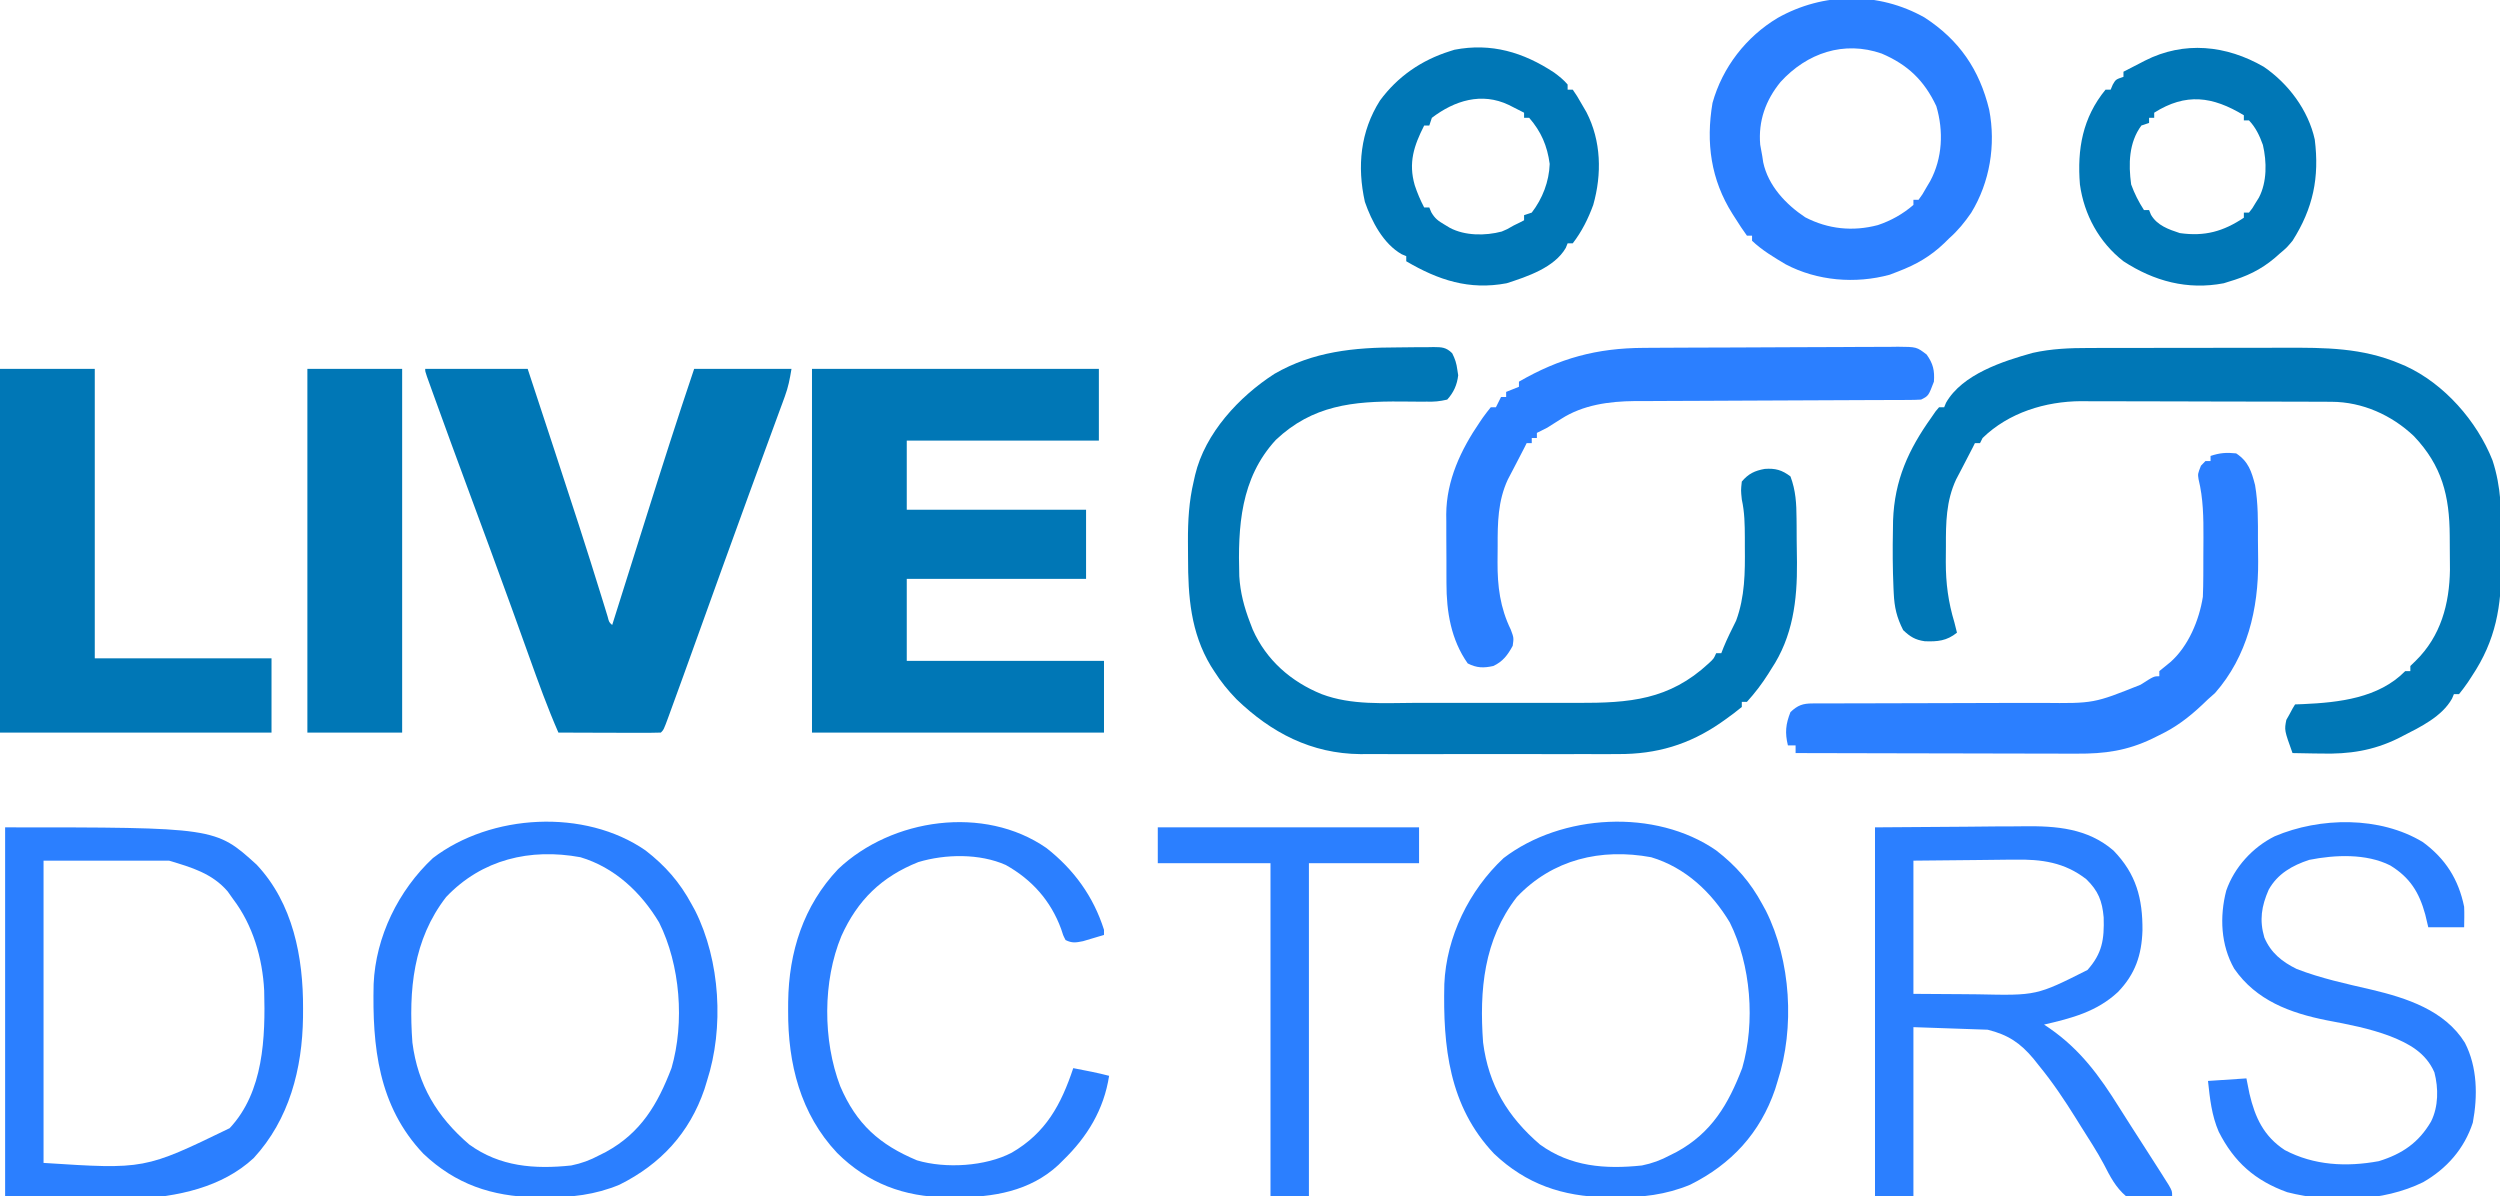
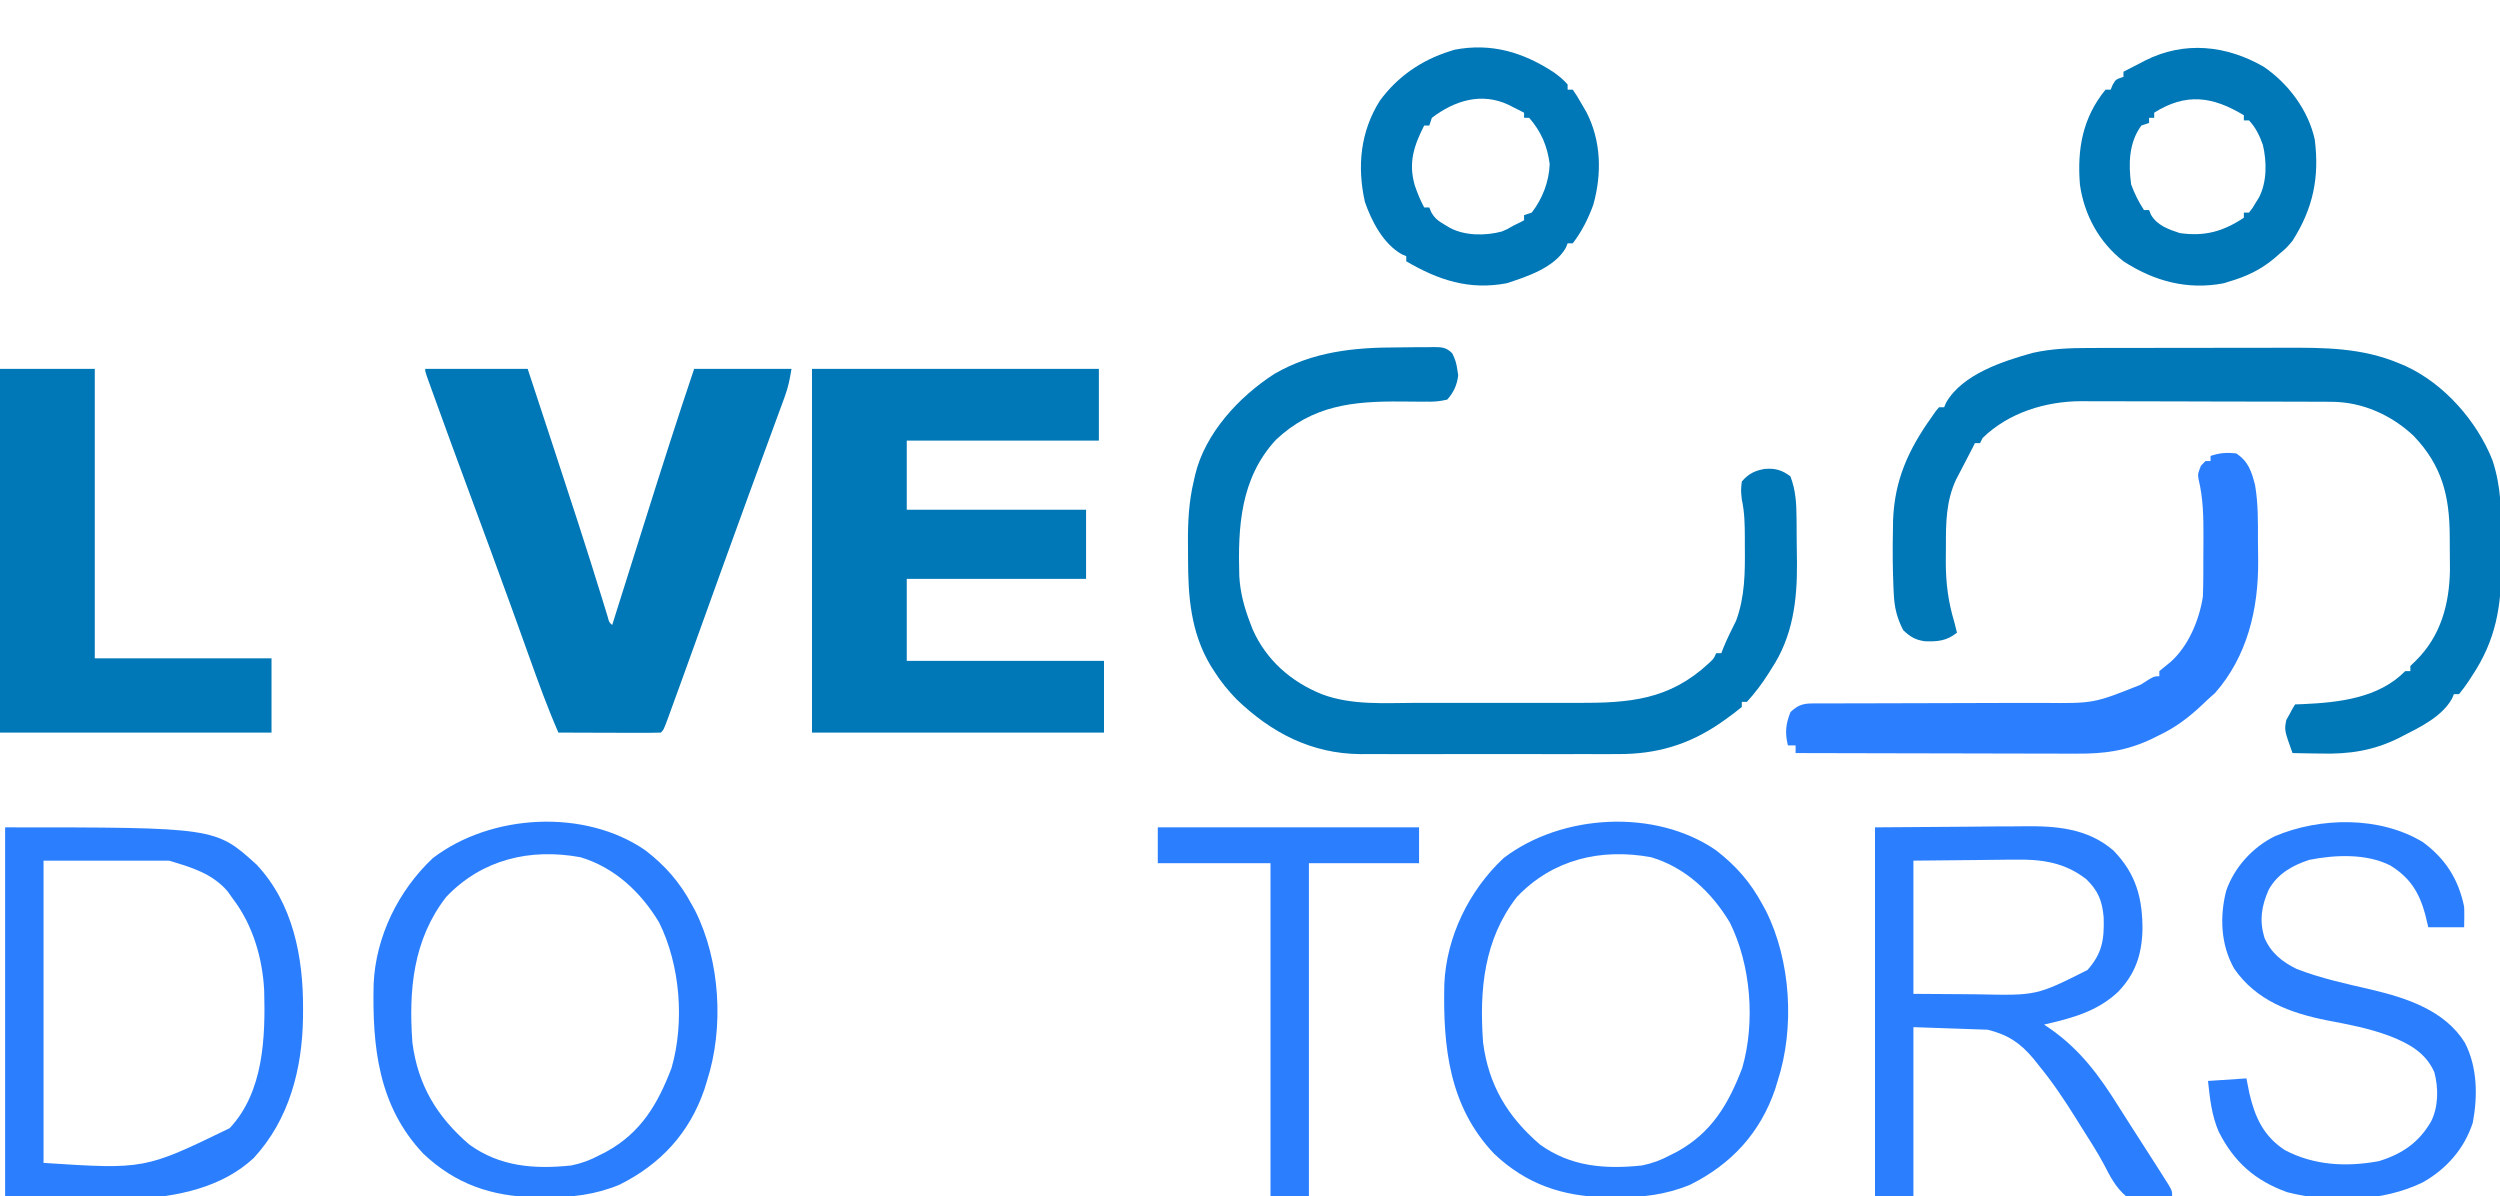
<svg xmlns="http://www.w3.org/2000/svg" version="1.1" width="976" height="467" viewBox="0 0 976 467">
  <path d="M0 0 C36.96 0 73.92 0 112 0 C112 9.24 112 18.48 112 28 C87.25 28 62.5 28 37 28 C37 36.91 37 45.82 37 55 C60.1 55 83.2 55 107 55 C107 63.91 107 72.82 107 82 C83.9 82 60.8 82 37 82 C37 92.56 37 103.12 37 114 C62.41 114 87.82 114 114 114 C114 123.24 114 132.48 114 142 C76.38 142 38.76 142 0 142 C0 95.14 0 48.28 0 0 Z " fill="#0077b6" transform="translate(317,144)" />
  <path d="M0 0 C13.2 0 26.4 0 40 0 C43.274 9.937 46.545 19.874 49.812 29.812 C50.173 30.908 50.173 30.908 50.54 32.026 C56.849 51.213 63.128 70.406 69.066 89.712 C69.451 90.961 69.837 92.21 70.234 93.496 C70.717 95.077 70.717 95.077 71.21 96.689 C71.788 98.935 71.788 98.935 73 100 C73.283 99.101 73.566 98.202 73.857 97.276 C76.56 88.689 79.266 80.102 81.973 71.516 C83.364 67.105 84.754 62.693 86.143 58.281 C92.274 38.8 98.465 19.351 105 0 C117.54 0 130.08 0 143 0 C142.324 4.057 141.767 7.042 140.4 10.762 C140.07 11.668 139.739 12.574 139.399 13.508 C139.037 14.486 138.674 15.465 138.301 16.473 C137.918 17.52 137.535 18.567 137.14 19.646 C136.307 21.923 135.471 24.2 134.633 26.476 C132.599 32 130.579 37.529 128.558 43.057 C127.844 45.008 127.13 46.959 126.416 48.91 C122.925 58.445 119.466 67.991 116.023 77.543 C115.656 78.564 115.656 78.564 115.28 79.605 C113.347 84.97 111.416 90.336 109.485 95.702 C100.098 121.788 100.098 121.788 95.926 133.203 C95.639 133.993 95.353 134.783 95.058 135.596 C93.116 140.884 93.116 140.884 92 142 C89.043 142.089 86.109 142.115 83.152 142.098 C81.823 142.096 81.823 142.096 80.466 142.093 C77.623 142.088 74.78 142.075 71.938 142.062 C70.015 142.057 68.092 142.053 66.17 142.049 C61.447 142.038 56.723 142.021 52 142 C47.734 132.248 44.143 122.281 40.557 112.264 C38.702 107.084 36.836 101.907 34.969 96.73 C34.573 95.633 34.177 94.536 33.77 93.405 C28.061 77.601 22.224 61.844 16.396 46.083 C12.186 34.691 8 23.291 3.875 11.867 C3.484 10.788 3.094 9.708 2.691 8.596 C2.337 7.612 1.982 6.627 1.617 5.613 C1.304 4.743 0.99 3.874 0.667 2.978 C0 1 0 1 0 0 Z " fill="#0077b6" transform="translate(166,144)" />
  <path d="M0 0 C2.387 -0.004 4.773 -0.041 7.16 -0.079 C8.686 -0.084 10.212 -0.088 11.738 -0.09 C12.802 -0.112 12.802 -0.112 13.888 -0.134 C17.143 -0.103 18.786 -0.067 21.158 2.267 C22.288 4.483 22.849 6.219 23.168 8.683 C23.336 9.76 23.336 9.76 23.508 10.859 C23.095 14.596 21.734 17.602 19.23 20.371 C16.196 21.066 14.196 21.263 11.168 21.167 C10.381 21.173 9.594 21.178 8.783 21.183 C6.264 21.195 3.749 21.161 1.23 21.121 C-17.553 20.978 -33.349 22.562 -47.703 36.121 C-61.505 51.149 -62.525 69.975 -61.953 89.331 C-61.57 95.678 -60.055 101.432 -57.77 107.371 C-57.419 108.286 -57.068 109.201 -56.707 110.144 C-51.43 122.055 -41.738 130.536 -29.77 135.371 C-18.069 139.779 -5.467 138.806 6.824 138.769 C9.222 138.771 11.62 138.774 14.018 138.778 C19.027 138.782 24.037 138.776 29.046 138.762 C35.441 138.745 41.836 138.754 48.231 138.772 C53.178 138.783 58.125 138.78 63.071 138.772 C65.428 138.77 67.785 138.772 70.142 138.779 C90.323 138.826 105.87 137.679 121.297 123.359 C123.284 121.517 123.284 121.517 124.23 119.371 C124.89 119.371 125.55 119.371 126.23 119.371 C126.509 118.651 126.787 117.932 127.074 117.191 C128.547 113.598 130.28 110.15 132.012 106.675 C135.457 97.332 135.517 87.848 135.418 77.996 C135.417 76.752 135.417 75.508 135.416 74.226 C135.391 69.117 135.33 64.371 134.23 59.371 C133.855 55.808 133.855 55.808 134.23 52.371 C136.831 49.283 139.284 48.141 143.168 47.433 C147.276 47.13 149.888 47.824 153.23 50.371 C155.303 55.879 155.565 61.019 155.602 66.863 C155.611 67.767 155.62 68.671 155.629 69.603 C155.643 71.514 155.652 73.425 155.656 75.336 C155.668 78.203 155.717 81.067 155.768 83.933 C155.9 98.725 154.157 112.948 145.73 125.558 C145.366 126.147 145.001 126.735 144.625 127.341 C142.119 131.302 139.38 134.912 136.23 138.371 C135.57 138.371 134.91 138.371 134.23 138.371 C134.23 139.031 134.23 139.691 134.23 140.371 C132.162 142.077 130.105 143.642 127.918 145.183 C127.281 145.633 126.644 146.083 125.987 146.547 C113.641 155.069 100.922 158.843 85.973 158.759 C84.215 158.767 84.215 158.767 82.421 158.775 C78.577 158.788 74.734 158.779 70.891 158.769 C68.2 158.77 65.509 158.774 62.818 158.778 C57.191 158.783 51.563 158.776 45.936 158.762 C39.46 158.745 32.984 158.751 26.507 158.767 C20.916 158.781 15.325 158.783 9.734 158.775 C6.408 158.77 3.083 158.771 -0.243 158.779 C-3.956 158.787 -7.669 158.775 -11.383 158.759 C-12.463 158.765 -13.543 158.771 -14.656 158.777 C-33.779 158.62 -49.457 150.454 -63.02 137.371 C-66.353 133.932 -69.219 130.422 -71.77 126.371 C-72.19 125.717 -72.61 125.063 -73.043 124.39 C-80.949 111.237 -81.956 97.226 -81.955 82.272 C-81.957 80.074 -81.975 77.876 -81.994 75.677 C-82.026 67.722 -81.602 60.148 -79.77 52.371 C-79.483 51.093 -79.483 51.093 -79.19 49.789 C-75.316 33.492 -62.014 19.19 -48.207 10.308 C-33.096 1.585 -17.09 -0.004 0 0 Z " fill="#0077b6" transform="translate(545.77,135.629)" />
  <path d="M0 0 C1.034 -0.003 2.067 -0.007 3.132 -0.01 C6.533 -0.02 9.933 -0.022 13.333 -0.023 C15.712 -0.026 18.091 -0.029 20.47 -0.033 C25.452 -0.039 30.434 -0.041 35.416 -0.04 C41.773 -0.04 48.13 -0.054 54.486 -0.071 C59.4 -0.082 64.313 -0.084 69.226 -0.083 C71.569 -0.085 73.911 -0.089 76.253 -0.097 C92.063 -0.144 106.596 -0.146 121.384 6.145 C122.446 6.592 122.446 6.592 123.529 7.048 C138.635 13.99 151.391 28.536 157.461 43.865 C160.868 54.239 160.996 64.196 160.906 75.031 C160.884 78.074 160.905 81.115 160.931 84.159 C160.956 100.836 158.845 113.976 149.384 128.145 C148.892 128.903 148.399 129.661 147.892 130.442 C146.797 132.062 145.602 133.615 144.384 135.145 C143.724 135.145 143.064 135.145 142.384 135.145 C142.139 135.728 141.894 136.311 141.642 136.911 C137.712 143.892 129.379 147.933 122.447 151.458 C121.815 151.783 121.184 152.108 120.534 152.443 C110.752 157.216 101.512 158.591 90.697 158.333 C89.601 158.319 88.506 158.306 87.378 158.292 C84.713 158.257 82.049 158.208 79.384 158.145 C76.176 149.2 76.176 149.2 76.966 145.2 C77.372 144.481 77.778 143.761 78.197 143.02 C78.595 142.275 78.993 141.53 79.404 140.762 C79.889 139.962 79.889 139.962 80.384 139.145 C81.4 139.108 82.416 139.07 83.462 139.032 C97.466 138.412 113.05 136.699 123.384 126.145 C124.044 126.145 124.704 126.145 125.384 126.145 C125.384 125.485 125.384 124.825 125.384 124.145 C126.085 123.465 126.787 122.784 127.509 122.083 C137.274 112.484 140.645 99.944 140.845 86.559 C140.851 84.366 140.833 82.175 140.796 79.982 C140.759 77.751 140.755 75.521 140.755 73.29 C140.68 57.721 137.738 45.953 126.767 34.403 C118.108 26.199 106.686 21.05 94.65 21.005 C93.726 20.999 92.803 20.993 91.851 20.988 C90.85 20.986 89.849 20.985 88.817 20.984 C87.753 20.979 86.689 20.974 85.593 20.969 C82.074 20.954 78.555 20.948 75.036 20.942 C72.584 20.936 70.131 20.931 67.678 20.925 C62.533 20.914 57.387 20.909 52.242 20.905 C45.67 20.9 39.099 20.876 32.528 20.847 C27.459 20.828 22.39 20.823 17.32 20.822 C14.899 20.819 12.478 20.811 10.057 20.798 C6.656 20.78 3.257 20.782 -0.144 20.789 C-1.13 20.78 -2.117 20.77 -3.134 20.761 C-17.123 20.843 -31.425 25.23 -41.616 35.145 C-42.111 36.135 -42.111 36.135 -42.616 37.145 C-43.276 37.145 -43.936 37.145 -44.616 37.145 C-45.003 37.928 -45.003 37.928 -45.397 38.727 C-46.336 40.589 -47.299 42.438 -48.272 44.282 C-48.887 45.465 -49.502 46.649 -50.116 47.833 C-51.029 49.571 -51.029 49.571 -51.96 51.344 C-55.866 59.756 -55.961 68.243 -55.932 77.41 C-55.928 79.444 -55.952 81.477 -55.977 83.51 C-55.981 91.856 -55.022 99.165 -52.616 107.145 C-52.275 108.477 -51.939 109.809 -51.616 111.145 C-55.655 114.377 -59.187 114.667 -64.178 114.489 C-67.908 113.963 -69.902 112.726 -72.616 110.145 C-75.125 105.199 -76.045 101.313 -76.303 95.708 C-76.336 95.018 -76.369 94.329 -76.403 93.618 C-76.724 86.126 -76.772 78.642 -76.616 71.145 C-76.599 69.887 -76.582 68.629 -76.565 67.333 C-75.99 51.568 -70.565 39.697 -61.616 27.145 C-60.8 25.96 -60.8 25.96 -59.968 24.751 C-59.522 24.221 -59.075 23.691 -58.616 23.145 C-57.956 23.145 -57.296 23.145 -56.616 23.145 C-56.256 22.275 -56.256 22.275 -55.889 21.387 C-49.55 10.226 -33.577 5.117 -22.038 1.907 C-14.665 0.266 -7.522 -0.004 0 0 Z " fill="#0077b6" transform="translate(815.616,135.855)" />
  <path d="M0 0 C12.21 0 24.42 0 37 0 C37 37.29 37 74.58 37 113 C59.77 113 82.54 113 106 113 C106 122.57 106 132.14 106 142 C71.02 142 36.04 142 0 142 C0 95.14 0 48.28 0 0 Z " fill="#0077b6" transform="translate(0,144)" />
  <path d="M0 0 C17.665 -0.124 17.665 -0.124 35.688 -0.25 C39.38 -0.286 43.073 -0.323 46.878 -0.36 C51.453 -0.378 51.453 -0.378 53.607 -0.382 C55.084 -0.388 56.561 -0.402 58.038 -0.422 C70.768 -0.59 82.998 0.355 93.066 9.02 C102.001 18.171 104.513 27.818 104.42 40.261 C104.109 49.86 101.595 57.302 94.836 64.289 C86.607 71.958 76.799 74.508 66 77 C66.69 77.461 67.379 77.923 68.09 78.398 C80.2 86.804 87.626 97.03 95.321 109.331 C98.32 114.098 101.376 118.829 104.419 123.567 C106.146 126.257 107.871 128.948 109.594 131.641 C110.178 132.554 110.763 133.467 111.365 134.407 C111.905 135.263 112.444 136.118 113 137 C113.565 137.894 114.131 138.789 114.713 139.71 C116 142 116 142 116 144 C109.991 144.884 103.938 145.652 98 144 C93.899 140.463 91.807 136.334 89.362 131.556 C86.658 126.483 83.503 121.673 80.438 116.812 C79.789 115.77 79.14 114.727 78.472 113.652 C73.987 106.461 69.38 99.561 64 93 C63.327 92.153 62.654 91.306 61.961 90.434 C56.724 84.135 51.923 80.981 44 79 C34.43 78.67 24.86 78.34 15 78 C15 99.78 15 121.56 15 144 C10.05 144 5.1 144 0 144 C0 96.48 0 48.96 0 0 Z M15 13 C15 30.16 15 47.32 15 65 C21.311 65.041 27.622 65.082 34.125 65.125 C36.086 65.143 38.047 65.161 40.067 65.18 C63.07 65.68 63.07 65.68 82.938 55.688 C88.737 49.191 89.528 43.706 89.273 35.152 C88.717 28.735 87.156 24.772 82.5 20.25 C74.024 13.637 65.031 12.408 54.551 12.609 C53.54 12.613 52.528 12.617 51.487 12.622 C47.762 12.642 44.037 12.698 40.312 12.75 C27.783 12.874 27.783 12.874 15 13 Z " fill="#2b7fff" transform="translate(732,323)" />
  <path d="M0 0 C82.128 0 82.128 0 98.188 14.562 C112.385 29.664 116.416 50.686 116.312 70.75 C116.305 72.453 116.305 72.453 116.298 74.19 C116.02 94.221 110.95 114.041 97.027 129.121 C72.363 151.979 28.071 144 0 144 C0 96.48 0 48.96 0 0 Z M15 13 C15 51.94 15 90.88 15 131 C54.436 133.55 54.436 133.55 87.656 117.445 C100.956 103.264 101.632 81.984 101.136 63.704 C100.501 51.1 96.711 38.121 89 28 C88.299 27.01 87.597 26.02 86.875 25 C80.824 17.95 72.671 15.601 64 13 C47.83 13 31.66 13 15 13 Z " fill="#2b7fff" transform="translate(2,323)" />
  <path d="M0 0 C7.73 5.976 13.37 12.409 18 21 C18.46 21.839 18.92 22.678 19.395 23.543 C29.191 43.106 30.717 69.252 24 90 C23.507 91.615 23.507 91.615 23.004 93.262 C17.161 110.347 5.931 122.488 -10.117 130.492 C-19.618 134.47 -29.093 135.529 -39.312 135.438 C-40.496 135.43 -41.679 135.422 -42.898 135.415 C-59.989 135.093 -74.161 130.328 -86.719 118.406 C-104.356 99.803 -106.68 76.531 -106.136 52.164 C-105.341 33.693 -96.442 15.575 -83 3 C-60.355 -14.315 -23.716 -16.411 0 0 Z M-77.828 18.195 C-90.745 34.875 -92.491 54.561 -91 75 C-88.869 91.616 -81.414 103.971 -68.812 114.812 C-56.804 123.504 -43.334 124.51 -29 123 C-24.956 122.177 -21.628 120.944 -18 119 C-17.156 118.576 -16.311 118.152 -15.441 117.715 C-1.748 110.232 4.767 99.067 10.164 84.957 C15.315 67.12 13.587 44.72 5.312 28.125 C-1.753 16.331 -12.051 6.644 -25.398 2.66 C-44.998 -0.932 -63.839 3.462 -77.828 18.195 Z " fill="#2b7fff" transform="translate(670,332)" />
  <path d="M0 0 C7.73 5.976 13.37 12.409 18 21 C18.46 21.839 18.92 22.678 19.395 23.543 C29.191 43.106 30.717 69.252 24 90 C23.507 91.615 23.507 91.615 23.004 93.262 C17.161 110.347 5.931 122.488 -10.117 130.492 C-19.618 134.47 -29.093 135.529 -39.312 135.438 C-40.496 135.43 -41.679 135.422 -42.898 135.415 C-59.989 135.093 -74.161 130.328 -86.719 118.406 C-104.356 99.803 -106.68 76.531 -106.136 52.164 C-105.341 33.693 -96.442 15.575 -83 3 C-60.355 -14.315 -23.716 -16.411 0 0 Z M-77.828 18.195 C-90.745 34.875 -92.491 54.561 -91 75 C-88.869 91.616 -81.414 103.971 -68.812 114.812 C-56.804 123.504 -43.334 124.51 -29 123 C-24.956 122.177 -21.628 120.944 -18 119 C-17.156 118.576 -16.311 118.152 -15.441 117.715 C-1.748 110.232 4.767 99.067 10.164 84.957 C15.315 67.12 13.587 44.72 5.312 28.125 C-1.753 16.331 -12.051 6.644 -25.398 2.66 C-44.998 -0.932 -63.839 3.462 -77.828 18.195 Z " fill="#2b7fff" transform="translate(252,332)" />
-   <path d="M0 0 C13.559 8.798 21.473 20.338 25.275 36.042 C27.918 49.795 25.523 64.34 18.25 76.25 C15.686 79.969 13.09 83.19 9.688 86.188 C8.736 87.125 8.736 87.125 7.766 88.082 C2.26 93.344 -3.225 96.467 -10.312 99.188 C-11.385 99.6 -12.457 100.013 -13.562 100.438 C-26.941 104.086 -41.884 102.868 -54.188 96.375 C-58.734 93.674 -63.466 90.847 -67.312 87.188 C-67.312 86.528 -67.312 85.868 -67.312 85.188 C-67.972 85.188 -68.632 85.188 -69.312 85.188 C-70.886 83.008 -72.332 80.84 -73.75 78.562 C-74.145 77.945 -74.54 77.328 -74.947 76.691 C-83.387 63.35 -85.376 48.928 -82.75 33.375 C-78.858 19.424 -69.578 7.529 -57.312 0.188 C-39.461 -9.857 -17.952 -10.1 0 0 Z M-56.188 25.188 C-62.003 32.305 -64.928 40.428 -64.125 49.688 C-63.88 51.192 -63.608 52.692 -63.312 54.188 C-63.195 54.967 -63.078 55.747 -62.957 56.551 C-61.026 65.654 -54.151 72.98 -46.543 78.023 C-37.612 82.656 -27.956 83.653 -18.188 81.062 C-13.07 79.349 -8.398 76.73 -4.312 73.188 C-4.312 72.528 -4.312 71.868 -4.312 71.188 C-3.652 71.188 -2.993 71.188 -2.312 71.188 C-0.783 69.111 -0.783 69.111 0.688 66.5 C1.203 65.63 1.719 64.76 2.25 63.863 C7.034 54.959 7.517 44.327 4.625 34.621 C-0.094 24.581 -6.561 18.426 -16.699 14.098 C-31.448 8.961 -45.858 13.862 -56.188 25.188 Z " fill="#2b7fff" transform="translate(751.312,6.812)" />
-   <path d="M0 0 C1.154 -0.008 2.308 -0.016 3.496 -0.025 C7.292 -0.049 11.088 -0.066 14.884 -0.081 C16.833 -0.089 16.833 -0.089 18.821 -0.097 C24.278 -0.118 29.735 -0.137 35.192 -0.148 C42.992 -0.165 50.791 -0.198 58.59 -0.255 C64.752 -0.298 70.913 -0.314 77.075 -0.32 C79.692 -0.327 82.308 -0.342 84.925 -0.366 C88.578 -0.398 92.23 -0.398 95.883 -0.391 C97.506 -0.415 97.506 -0.415 99.162 -0.44 C106.497 -0.379 106.497 -0.379 110.407 2.603 C112.951 6.184 113.562 8.844 113.247 13.193 C111.124 18.755 111.124 18.755 108.247 20.193 C106.667 20.291 105.084 20.326 103.501 20.331 C102.499 20.336 101.497 20.342 100.464 20.347 C98.808 20.349 98.808 20.349 97.119 20.351 C95.38 20.358 95.38 20.358 93.605 20.366 C91.078 20.377 88.551 20.385 86.024 20.392 C82.018 20.404 78.011 20.423 74.004 20.445 C62.608 20.507 51.211 20.561 39.815 20.594 C33.524 20.613 27.233 20.642 20.942 20.682 C17.618 20.703 14.294 20.717 10.969 20.721 C7.246 20.726 3.522 20.749 -0.201 20.776 C-1.824 20.772 -1.824 20.772 -3.479 20.767 C-13.546 20.875 -23.723 22.223 -32.315 27.755 C-33.265 28.355 -34.215 28.954 -35.194 29.572 C-36.038 30.107 -36.883 30.642 -37.753 31.193 C-39.076 31.88 -40.405 32.556 -41.753 33.193 C-41.753 33.853 -41.753 34.513 -41.753 35.193 C-42.413 35.193 -43.073 35.193 -43.753 35.193 C-43.753 35.853 -43.753 36.513 -43.753 37.193 C-44.413 37.193 -45.073 37.193 -45.753 37.193 C-46.139 37.976 -46.139 37.976 -46.534 38.775 C-47.472 40.637 -48.435 42.486 -49.409 44.33 C-50.024 45.513 -50.638 46.697 -51.253 47.88 C-52.165 49.619 -52.165 49.619 -53.096 51.392 C-56.999 59.797 -57.098 68.38 -57.068 77.512 C-57.065 79.557 -57.089 81.601 -57.114 83.646 C-57.159 93.092 -56.103 101.461 -51.94 110.005 C-50.753 113.193 -50.753 113.193 -51.19 116.318 C-53.142 119.909 -55.036 122.464 -58.753 124.193 C-62.549 125.049 -65.261 124.978 -68.753 123.193 C-75.291 113.935 -77.065 102.967 -77.053 91.919 C-77.058 90.956 -77.062 89.992 -77.066 88.999 C-77.072 86.97 -77.073 84.941 -77.068 82.913 C-77.065 79.834 -77.089 76.756 -77.114 73.677 C-77.116 71.695 -77.117 69.714 -77.116 67.732 C-77.125 66.824 -77.134 65.917 -77.144 64.982 C-77.049 51.701 -71.45 39.809 -64.065 29.005 C-63.673 28.428 -63.28 27.851 -62.875 27.256 C-61.89 25.861 -60.827 24.521 -59.753 23.193 C-59.093 23.193 -58.433 23.193 -57.753 23.193 C-57.093 21.873 -56.433 20.553 -55.753 19.193 C-55.093 19.193 -54.433 19.193 -53.753 19.193 C-53.753 18.533 -53.753 17.873 -53.753 17.193 C-52.103 16.533 -50.453 15.873 -48.753 15.193 C-48.753 14.533 -48.753 13.873 -48.753 13.193 C-32.887 4.038 -18.399 0.073 0 0 Z " fill="#2b7fff" transform="translate(641.753,135.807)" />
-   <path d="M0 0 C12.21 0 24.42 0 37 0 C37 46.86 37 93.72 37 142 C24.79 142 12.58 142 0 142 C0 95.14 0 48.28 0 0 Z " fill="#0077b6" transform="translate(120,144)" />
  <path d="M0 0 C8.818 6.472 13.93 14.51 16.125 25.25 C16.247 27.925 16.17 30.57 16.125 33.25 C11.505 33.25 6.885 33.25 2.125 33.25 C1.733 31.6 1.341 29.95 0.938 28.25 C-1.427 19.626 -5.027 13.833 -12.711 9.125 C-22.06 4.401 -34.296 4.94 -44.367 6.945 C-51.013 9.136 -56.725 12.379 -60.188 18.613 C-62.985 25.014 -63.865 30.459 -61.875 37.25 C-59.342 43.23 -54.974 46.73 -49.223 49.551 C-39.846 53.181 -29.954 55.316 -20.177 57.576 C-6.404 60.845 8.539 65.637 16.422 78.34 C21.313 87.855 21.46 99.115 19.512 109.527 C16.196 119.707 9.341 127.496 0.113 132.777 C-15.504 140.474 -36.151 140.982 -52.938 136.688 C-65.52 132.155 -73.681 124.92 -79.688 113.062 C-82.462 106.638 -83.121 100.171 -83.875 93.25 C-78.925 92.92 -73.975 92.59 -68.875 92.25 C-68.483 94.209 -68.091 96.169 -67.688 98.188 C-65.503 107.536 -62.094 114.89 -53.875 120.25 C-42.473 126.269 -29.782 126.894 -17.172 124.566 C-8.079 121.757 -1.589 117.338 3.215 109.082 C6.109 103.257 6.136 96.132 4.512 89.895 C1.157 82.255 -5.289 78.713 -12.781 75.762 C-20.849 72.725 -29.056 71.17 -37.502 69.578 C-51.794 66.734 -65.083 61.829 -73.656 49.398 C-78.897 40.159 -79.375 29.11 -76.75 18.938 C-73.578 9.821 -66.449 2.023 -57.836 -2.262 C-40.111 -9.787 -16.77 -10.162 0 0 Z " fill="#2b7fff" transform="translate(945.875,328.75)" />
  <path d="M0 0 C4.803 3.165 6.003 7.063 7.376 12.377 C8.599 19.481 8.519 26.648 8.501 33.84 C8.5 36.599 8.542 39.355 8.586 42.113 C8.711 60.716 4.376 79.182 -8.25 93.562 C-9.158 94.367 -10.065 95.171 -11 96 C-11.732 96.7 -12.464 97.4 -13.219 98.121 C-18.468 103.054 -23.506 106.899 -30 110 C-30.888 110.442 -31.776 110.884 -32.691 111.34 C-42.606 116.097 -51.27 117.298 -62.221 117.227 C-63.412 117.227 -64.603 117.228 -65.831 117.228 C-69.07 117.227 -72.309 117.217 -75.548 117.203 C-78.943 117.19 -82.338 117.189 -85.734 117.187 C-92.151 117.181 -98.568 117.164 -104.985 117.144 C-112.296 117.122 -119.606 117.111 -126.917 117.101 C-141.945 117.08 -156.972 117.045 -172 117 C-172 116.01 -172 115.02 -172 114 C-172.99 114 -173.98 114 -175 114 C-176.203 109.066 -175.874 105.728 -174 101 C-171.139 98.308 -169.208 97.625 -165.317 97.621 C-164.379 97.613 -163.442 97.605 -162.476 97.597 C-160.943 97.606 -160.943 97.606 -159.379 97.615 C-158.297 97.61 -157.215 97.604 -156.101 97.599 C-153.75 97.589 -151.398 97.586 -149.047 97.589 C-145.317 97.594 -141.588 97.58 -137.858 97.561 C-129.926 97.524 -121.994 97.51 -114.062 97.5 C-104.9 97.488 -95.737 97.466 -86.574 97.42 C-82.916 97.407 -79.257 97.411 -75.599 97.415 C-55.584 97.624 -55.584 97.624 -37.312 90.312 C-32.135 87 -32.135 87 -30 87 C-30 86.34 -30 85.68 -30 85 C-28.55 83.82 -27.1 82.64 -25.648 81.461 C-18.635 75.245 -14.439 65.119 -13 56 C-12.895 53.259 -12.836 50.545 -12.832 47.805 C-12.829 47.017 -12.825 46.229 -12.822 45.417 C-12.817 43.751 -12.815 42.085 -12.815 40.419 C-12.813 37.904 -12.794 35.39 -12.775 32.875 C-12.75 25.074 -12.83 17.686 -14.691 10.054 C-15 8 -15 8 -13.75 4.812 C-13.172 4.214 -12.595 3.616 -12 3 C-11.34 3 -10.68 3 -10 3 C-10 2.34 -10 1.68 -10 1 C-6.362 -0.213 -3.823 -0.395 0 0 Z " fill="#2b7fff" transform="translate(873,177)" />
-   <path d="M0 0 C10.706 8.356 18.427 18.957 22.527 31.973 C22.527 32.633 22.527 33.293 22.527 33.973 C20.781 34.506 19.03 35.024 17.277 35.535 C16.303 35.825 15.328 36.115 14.324 36.414 C11.515 36.975 10.091 37.237 7.527 35.973 C6.543 34.074 6.543 34.074 5.777 31.598 C1.73 20.588 -5.652 12.345 -15.82 6.66 C-26.006 2.126 -39.399 2.351 -49.973 5.535 C-64.304 11.26 -73.68 20.372 -79.996 34.41 C-87.313 52.064 -87.26 75.101 -80.473 92.973 C-74.136 107.845 -65.086 115.858 -50.473 121.973 C-39.299 125.289 -23.72 124.347 -13.473 118.973 C-0.172 111.245 5.776 100.225 10.527 85.973 C12.111 86.284 13.694 86.597 15.277 86.91 C16.159 87.084 17.041 87.258 17.949 87.438 C20.16 87.896 22.342 88.406 24.527 88.973 C22.479 102.172 16.011 112.794 6.527 121.973 C5.941 122.557 5.354 123.141 4.75 123.742 C-6.326 134.036 -20.859 136.504 -35.473 136.348 C-36.558 136.359 -37.643 136.371 -38.762 136.383 C-55.393 136.323 -69.809 130.886 -81.645 119.086 C-96.019 103.82 -100.885 84.178 -100.785 63.66 C-100.78 62.469 -100.775 61.278 -100.77 60.051 C-100.511 40.619 -94.837 22.59 -81.223 8.223 C-60.293 -11.576 -24.292 -16.801 0 0 Z " fill="#2b7fff" transform="translate(408.473,331.027)" />
  <path d="M0 0 C9.603 6.533 17.415 16.935 19.934 28.414 C21.793 43.243 19.294 55.285 11.25 67.938 C8.938 70.688 8.938 70.688 6.25 72.938 C5.614 73.501 4.979 74.064 4.324 74.645 C-1.246 79.344 -6.782 81.896 -13.75 83.938 C-14.665 84.228 -14.665 84.228 -15.598 84.523 C-29.765 87.249 -42.835 83.703 -54.75 75.938 C-64.232 68.562 -70.135 57.74 -71.75 45.938 C-72.861 32.116 -70.697 19.89 -61.75 8.938 C-61.09 8.938 -60.43 8.938 -59.75 8.938 C-59.482 8.298 -59.214 7.659 -58.938 7 C-57.75 4.938 -57.75 4.938 -54.75 3.938 C-54.75 3.277 -54.75 2.618 -54.75 1.938 C-52.566 0.805 -50.378 -0.319 -48.188 -1.438 C-47.578 -1.755 -46.969 -2.072 -46.342 -2.398 C-31.094 -10.143 -14.618 -8.446 0 0 Z M-42.75 17.938 C-42.75 18.598 -42.75 19.258 -42.75 19.938 C-43.41 19.938 -44.07 19.938 -44.75 19.938 C-44.75 20.598 -44.75 21.258 -44.75 21.938 C-45.74 22.267 -46.73 22.598 -47.75 22.938 C-52.684 29.587 -52.828 38.039 -51.75 45.938 C-50.447 49.539 -48.824 52.723 -46.75 55.938 C-46.09 55.938 -45.43 55.938 -44.75 55.938 C-44.509 56.541 -44.268 57.144 -44.02 57.766 C-41.567 61.962 -37.217 63.458 -32.75 64.938 C-23.002 66.315 -15.801 64.305 -7.75 58.938 C-7.75 58.278 -7.75 57.617 -7.75 56.938 C-7.09 56.938 -6.43 56.938 -5.75 56.938 C-4.416 55.288 -4.416 55.288 -3.188 53.188 C-2.753 52.491 -2.319 51.795 -1.871 51.078 C1.313 44.998 1.221 37.09 -0.316 30.516 C-1.594 26.956 -3.12 23.682 -5.75 20.938 C-6.41 20.938 -7.07 20.938 -7.75 20.938 C-7.75 20.277 -7.75 19.617 -7.75 18.938 C-19.985 11.531 -30.371 10.113 -42.75 17.938 Z " fill="#0077b6" transform="translate(883.75,26.062)" />
  <path d="M0 0 C1.974 1.459 3.695 2.81 5.277 4.684 C5.277 5.344 5.277 6.004 5.277 6.684 C5.937 6.684 6.597 6.684 7.277 6.684 C8.934 9.098 8.934 9.098 10.777 12.309 C11.386 13.353 11.994 14.397 12.621 15.473 C18.411 26.697 18.689 39.668 15.277 51.684 C13.297 57.108 10.802 62.101 7.277 66.684 C6.617 66.684 5.957 66.684 5.277 66.684 C5.04 67.271 4.803 67.859 4.559 68.465 C0.113 76.163 -10.499 79.672 -18.535 82.27 C-33.155 85.037 -45.205 81.037 -57.723 73.684 C-57.723 73.024 -57.723 72.364 -57.723 71.684 C-58.301 71.443 -58.88 71.201 -59.477 70.953 C-66.696 66.873 -71.239 58.079 -73.871 50.504 C-76.956 36.664 -75.64 23.041 -67.996 10.953 C-61.092 1.563 -51.798 -4.822 -40.723 -8.316 C-40.123 -8.507 -39.524 -8.698 -38.906 -8.895 C-24.543 -11.67 -12.014 -7.921 0 0 Z M-47.723 17.684 C-48.053 18.674 -48.383 19.664 -48.723 20.684 C-49.383 20.684 -50.043 20.684 -50.723 20.684 C-54.762 28.631 -56.933 35.219 -54.41 43.996 C-53.406 47.037 -52.209 49.848 -50.723 52.684 C-50.063 52.684 -49.403 52.684 -48.723 52.684 C-48.349 53.59 -48.349 53.59 -47.969 54.516 C-46.525 57.028 -45.261 57.909 -42.785 59.371 C-41.751 59.996 -41.751 59.996 -40.695 60.633 C-34.812 63.767 -26.829 63.772 -20.453 62.082 C-18.431 61.245 -18.431 61.245 -15.723 59.684 C-14.516 59.096 -14.516 59.096 -13.285 58.496 C-12.77 58.228 -12.254 57.96 -11.723 57.684 C-11.723 57.024 -11.723 56.364 -11.723 55.684 C-10.733 55.354 -9.743 55.024 -8.723 54.684 C-4.52 49.209 -1.96 42.578 -1.723 35.684 C-2.671 28.595 -5.052 23.073 -9.723 17.684 C-10.383 17.684 -11.043 17.684 -11.723 17.684 C-11.723 17.024 -11.723 16.364 -11.723 15.684 C-12.992 15.035 -14.263 14.39 -15.535 13.746 C-16.243 13.386 -16.951 13.027 -17.68 12.656 C-28.308 7.596 -38.858 10.93 -47.723 17.684 Z " fill="#0077b6" transform="translate(606.723,28.316)" />
  <path d="M0 0 C33.66 0 67.32 0 102 0 C102 4.62 102 9.24 102 14 C87.81 14 73.62 14 59 14 C59 56.9 59 99.8 59 144 C54.05 144 49.1 144 44 144 C44 101.1 44 58.2 44 14 C29.48 14 14.96 14 0 14 C0 9.38 0 4.76 0 0 Z " fill="#2b7fff" transform="translate(452,323)" />
-   <path d="" fill="#2b7fff" transform="translate(0,0)" />
</svg>